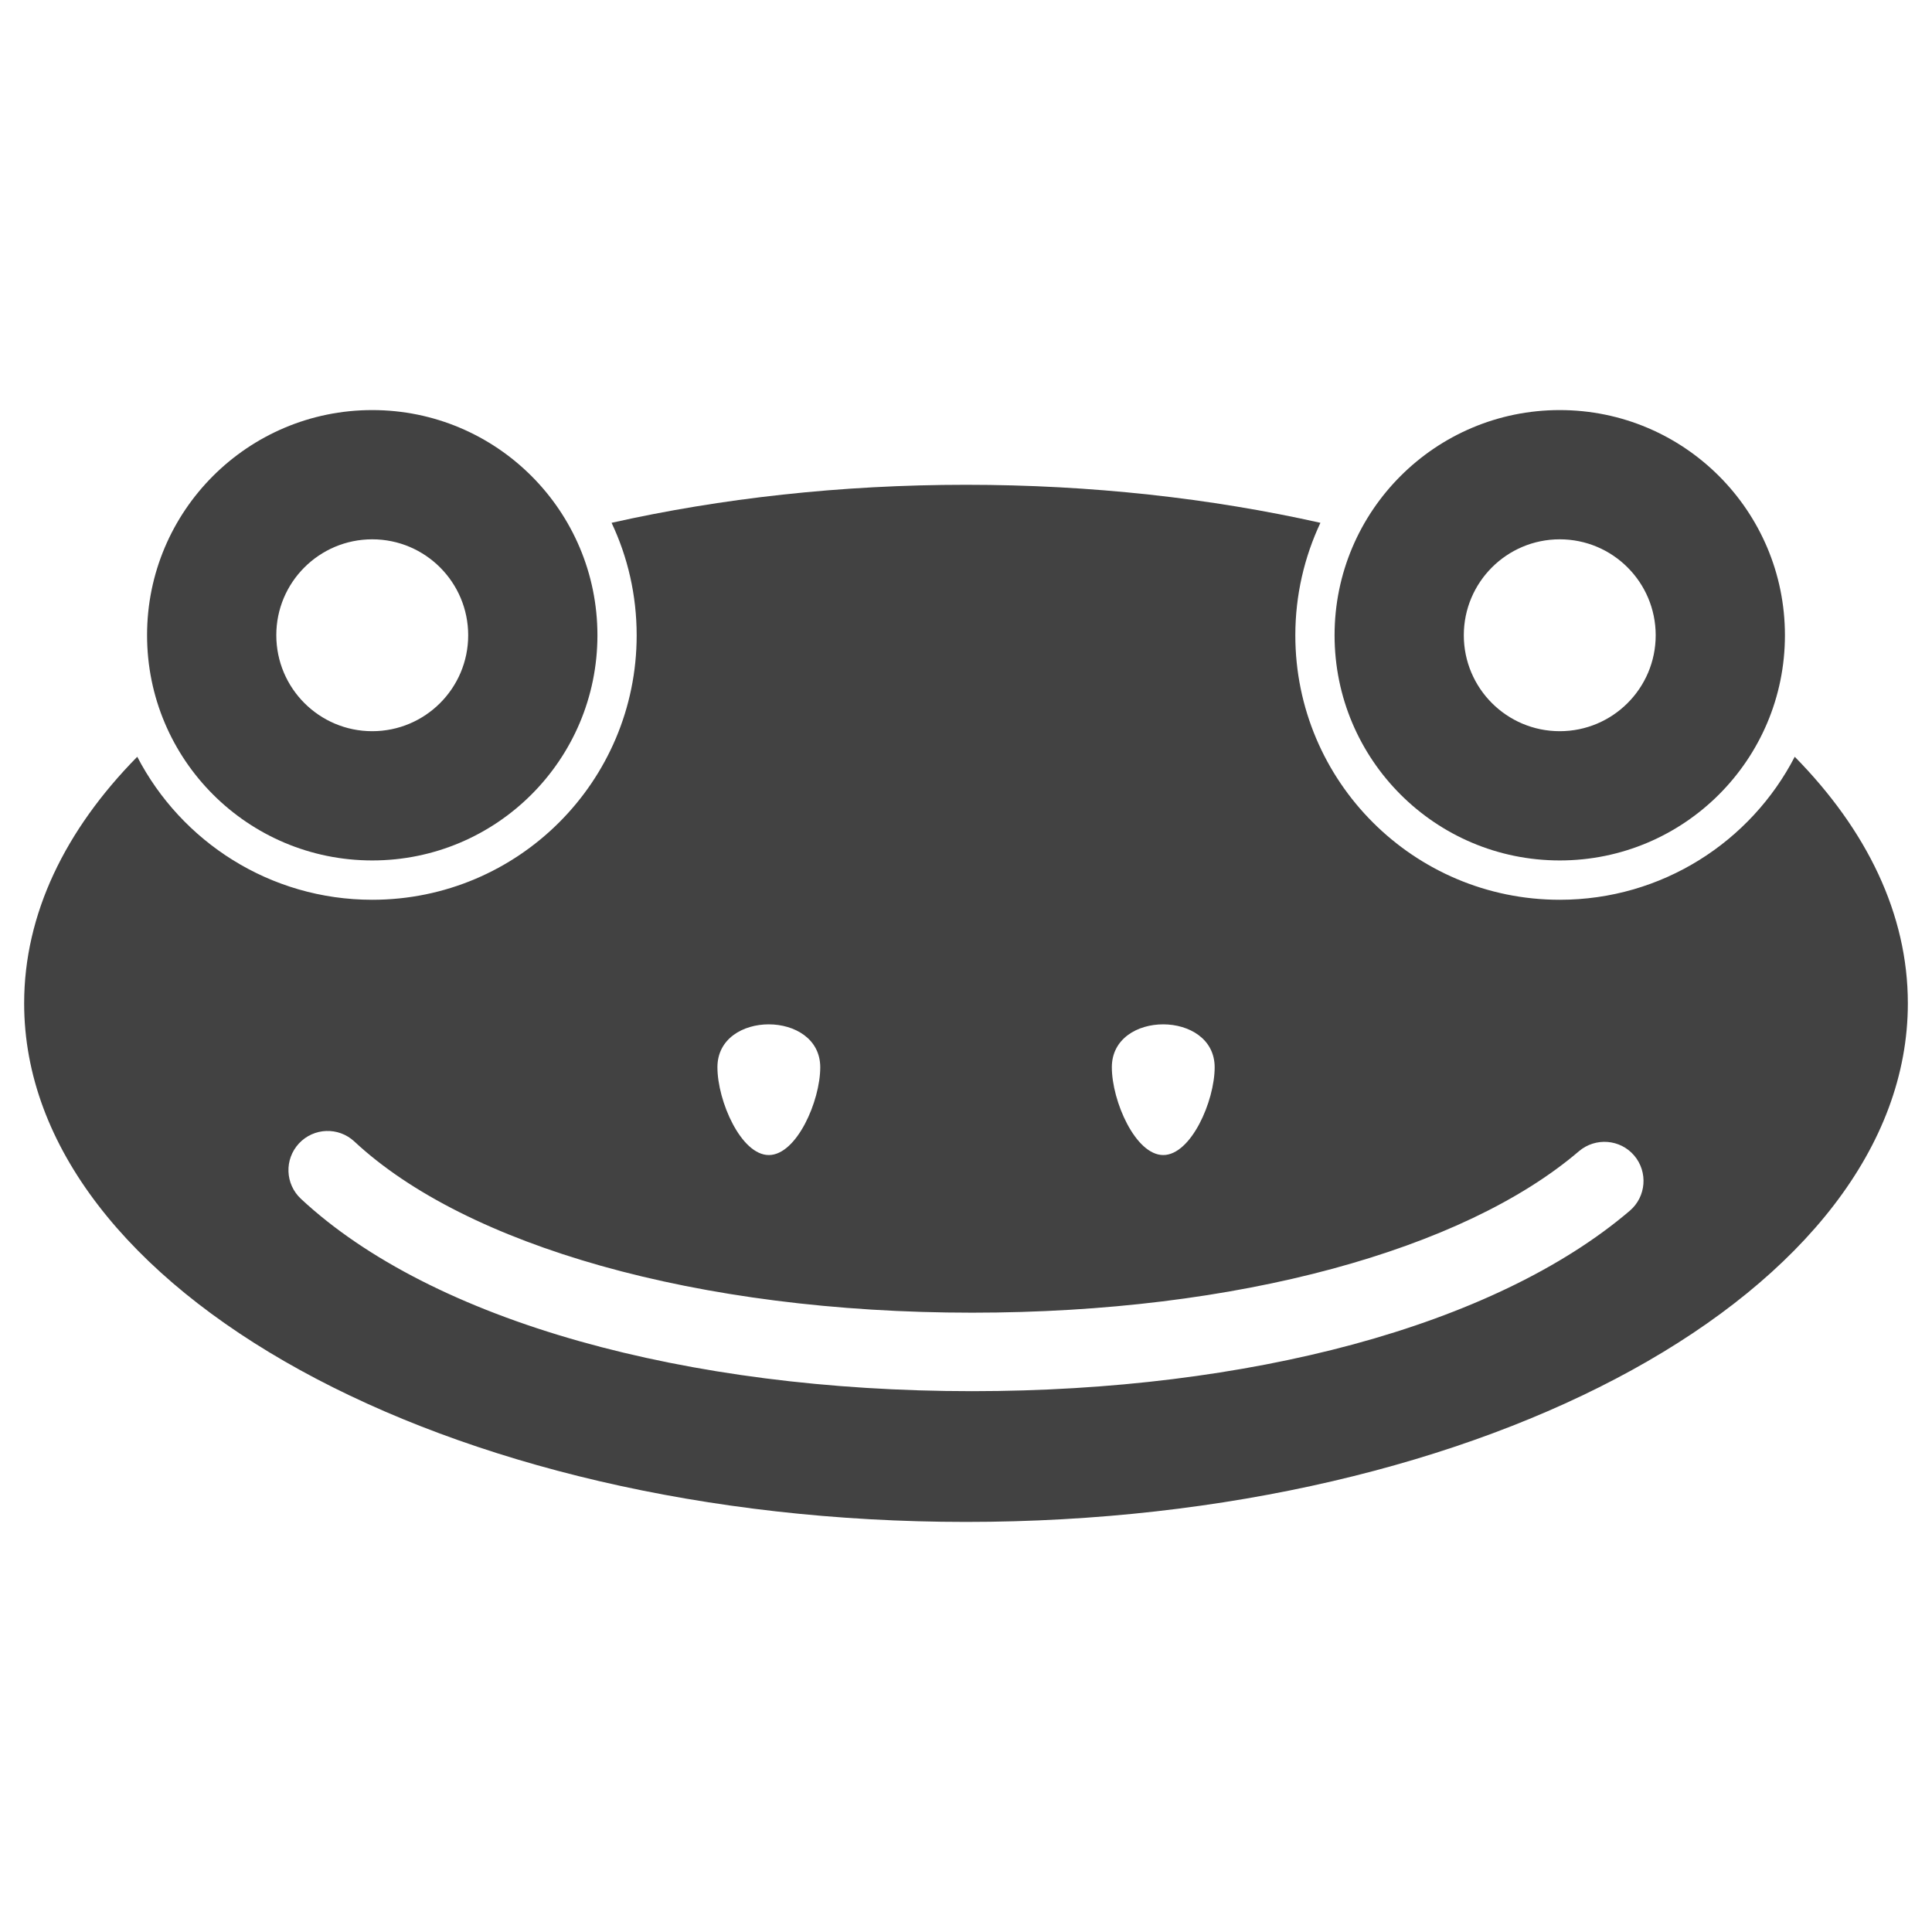
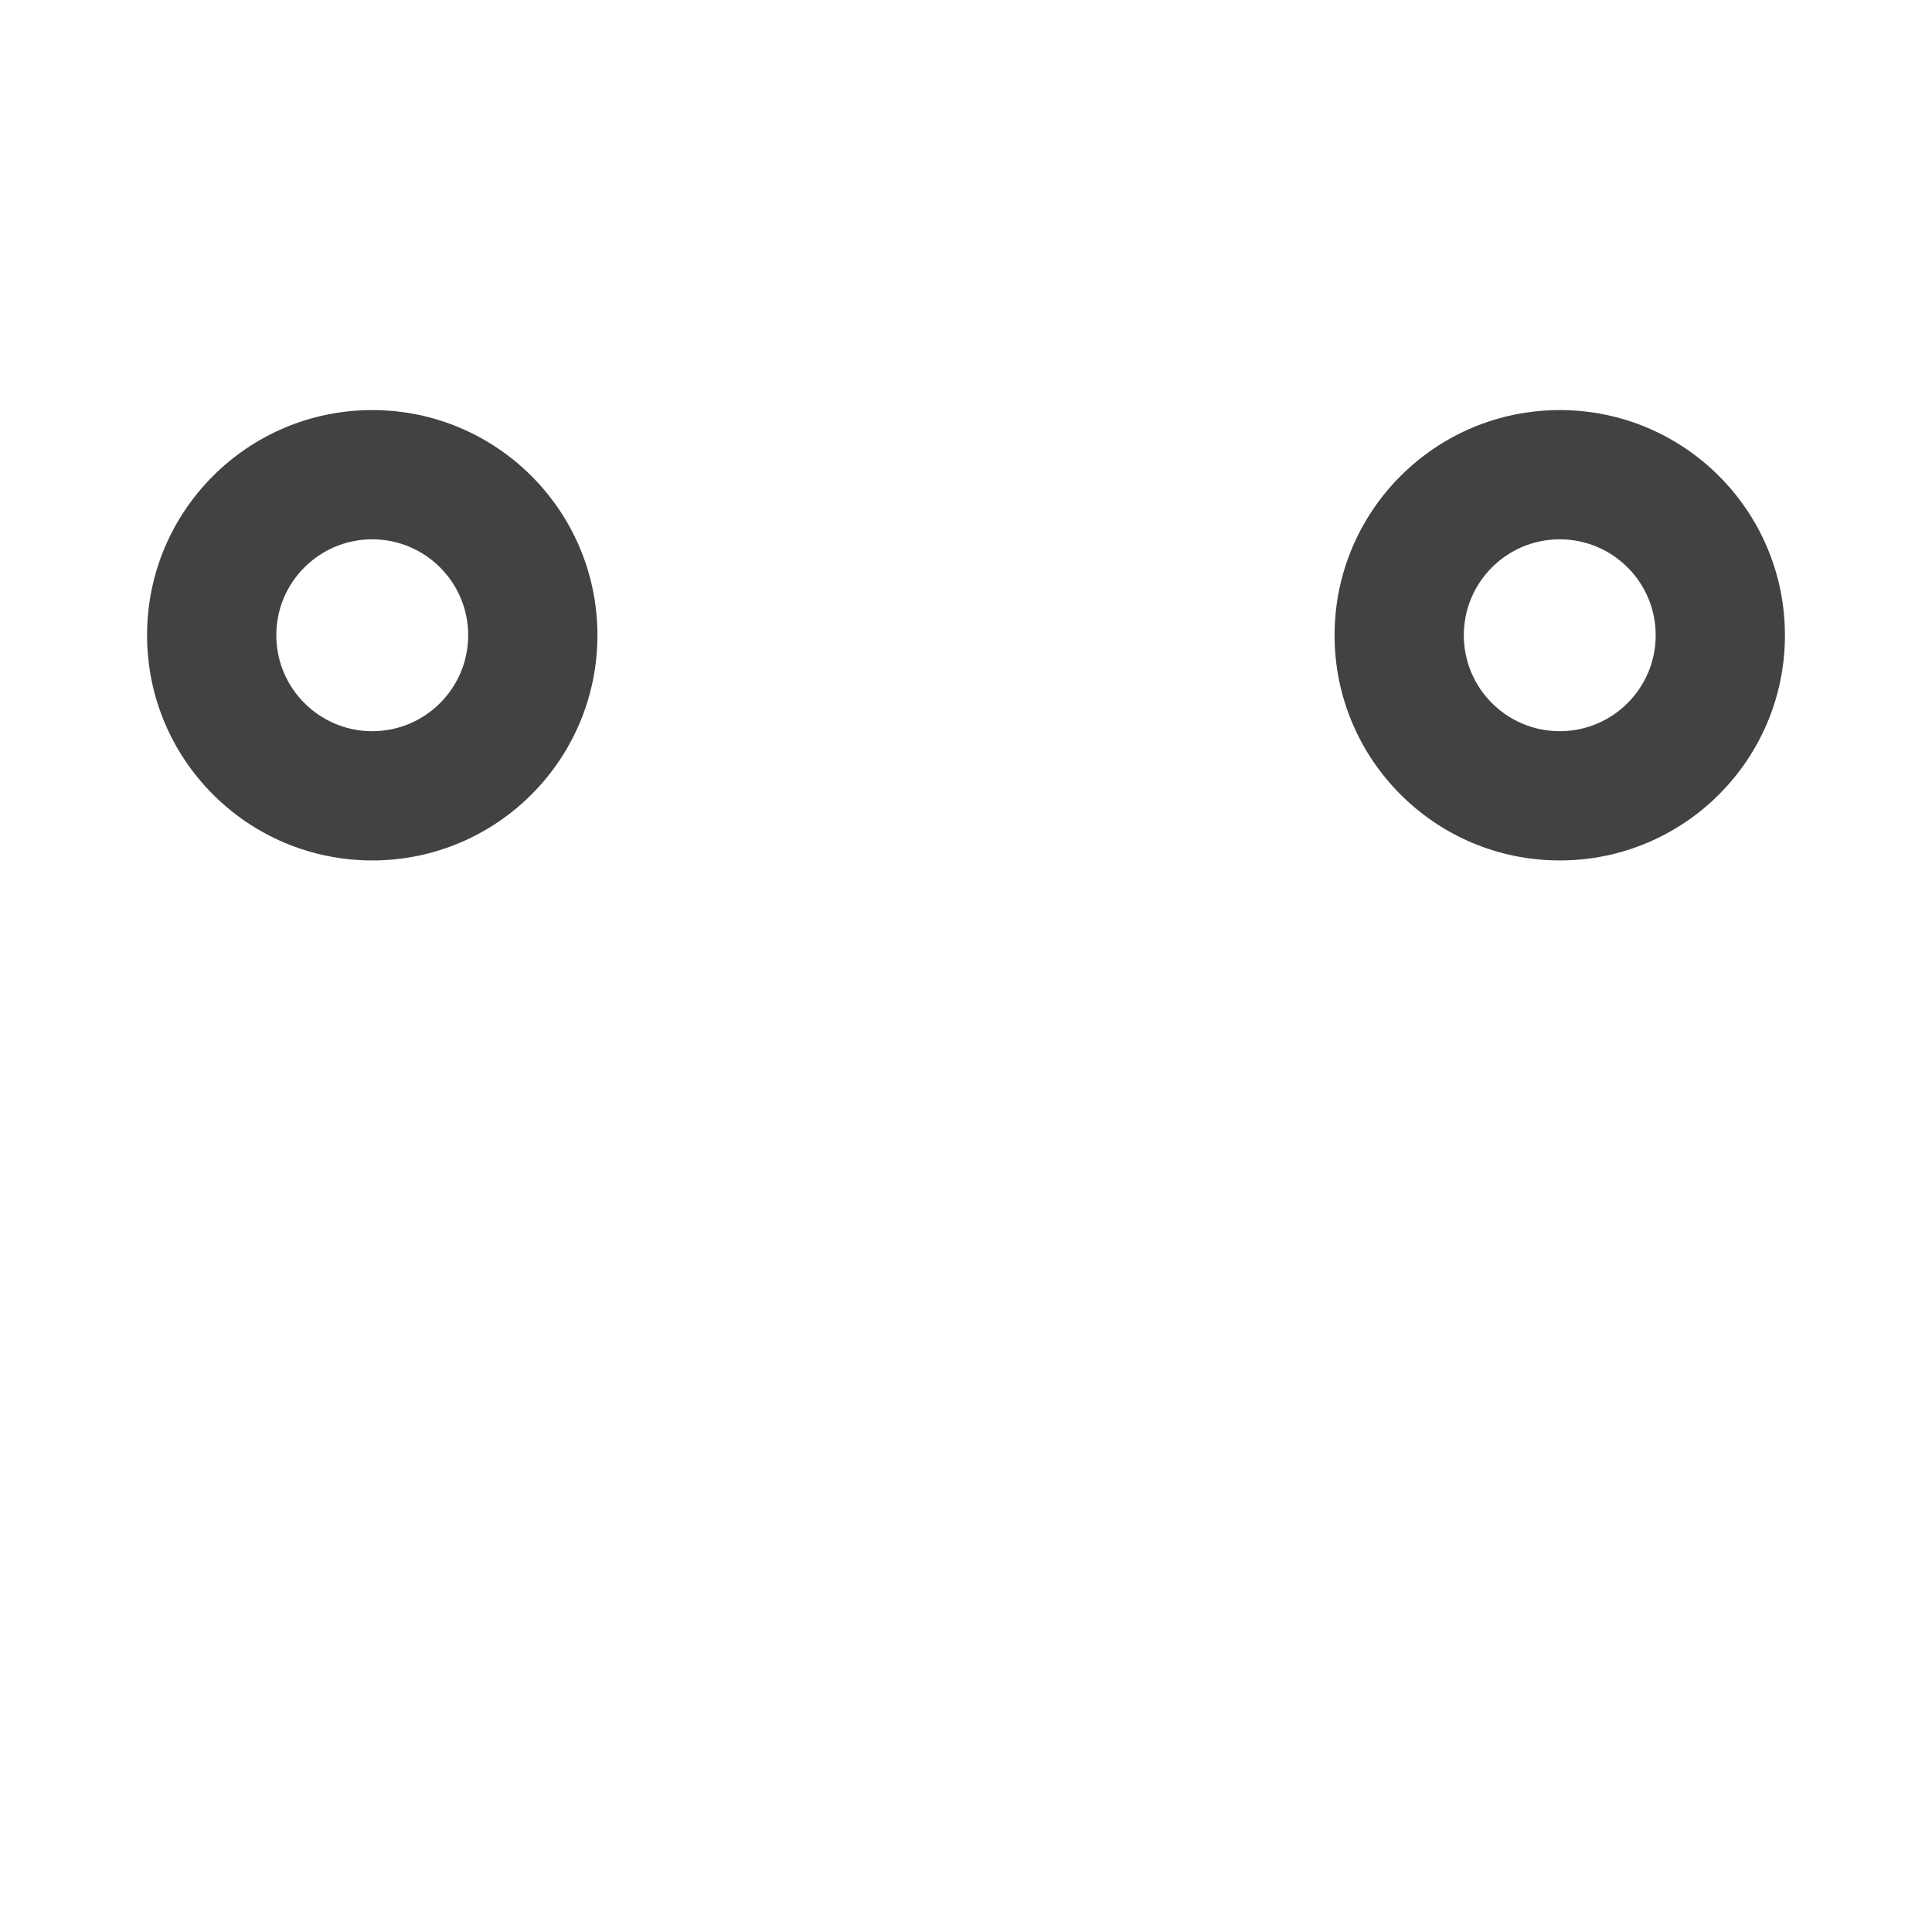
<svg xmlns="http://www.w3.org/2000/svg" version="1.1" id="Capa_1" x="0px" y="0px" viewBox="0 0 2048 2048" style="enable-background:new 0 0 2048 2048;" xml:space="preserve">
  <style type="text/css">
	.st0{fill-rule:evenodd;clip-rule:evenodd;fill:#424242;}
</style>
  <g id="Layer_x0020_1">
    <g id="_292179536">
      <g>
        <path id="_292179368" class="st0" d="M1653.4,434.7c131.9,0,238.7,106.9,238.7,238.7c0,131.9-106.9,238.7-238.7,238.7     c-131.9,0-238.7-106.9-238.7-238.7C1414.7,541.6,1521.6,434.7,1653.4,434.7z M1653.4,571.7c56.2,0,101.7,45.6,101.7,101.7     c0,56.2-45.6,101.7-101.7,101.7c-56.2,0-101.7-45.6-101.7-101.7C1551.7,617.3,1597.2,571.7,1653.4,571.7z" />
        <path id="_292179224" class="st0" d="M394.6,434.7c131.9,0,238.7,106.9,238.7,238.7c0,131.9-106.9,238.7-238.7,238.7     c-131.9,0-238.7-106.9-238.7-238.7C155.8,541.6,262.7,434.7,394.6,434.7z M394.6,571.7c56.2,0,101.7,45.6,101.7,101.7     c0,56.2-45.6,101.7-101.7,101.7c-56.2,0-101.7-45.6-101.7-101.7C292.8,617.3,338.4,571.7,394.6,571.7z" />
      </g>
-       <path id="_292179296" class="st0" d="M1024,1613.3c551.4,0,998.4-246.1,998.4-549.7c0-94.6-43.4-183.6-119.9-261.4    c-46.6,90.1-140.7,151.6-249.1,151.6c-154.8,0-280.3-125.5-280.3-280.3c0-42.7,9.6-83.1,26.6-119.3c-116-26-242.8-40.3-375.7-40.3    c-132.9,0-259.7,14.3-375.7,40.3c17.1,36.2,26.6,76.6,26.6,119.3c0,154.8-125.5,280.3-280.3,280.3    c-108.4,0-202.4-61.6-249.1-151.6C69,879.9,25.6,969,25.6,1063.6C25.6,1367.2,472.6,1613.3,1024,1613.3L1024,1613.3z     M1727.7,1283.4c17.4-14.9,19.4-41.1,4.6-58.5s-41.1-19.4-58.5-4.6c-61.5,52.6-151.8,95-261.1,124.6    c-111.6,30.2-242.2,46.6-382.2,46.6c-144.8,0-279.6-17.6-393.5-49.7c-111.2-31.4-201.9-76.3-261.4-131.8    c-16.8-15.6-43-14.7-58.7,2.1c-15.6,16.8-14.7,43,2.1,58.7c69.3,64.6,171.7,116.1,295.5,151c121.4,34.2,263.8,52.9,415.9,52.9    c147.1,0,285.1-17.5,403.7-49.5C1555.1,1392.5,1656.5,1344.2,1727.7,1283.4L1727.7,1283.4z M760.5,1131.3    c0,36,25.1,93.1,54.5,93.1c29.4,0,54.5-57.1,54.5-93.1C869.4,1070.8,760.5,1070.6,760.5,1131.3L760.5,1131.3z M1178.6,1131.3    c0,36,25.1,93.1,54.5,93.1c29.4,0,54.5-57.1,54.5-93.1C1287.5,1070.8,1178.6,1070.6,1178.6,1131.3z" />
    </g>
  </g>
</svg>